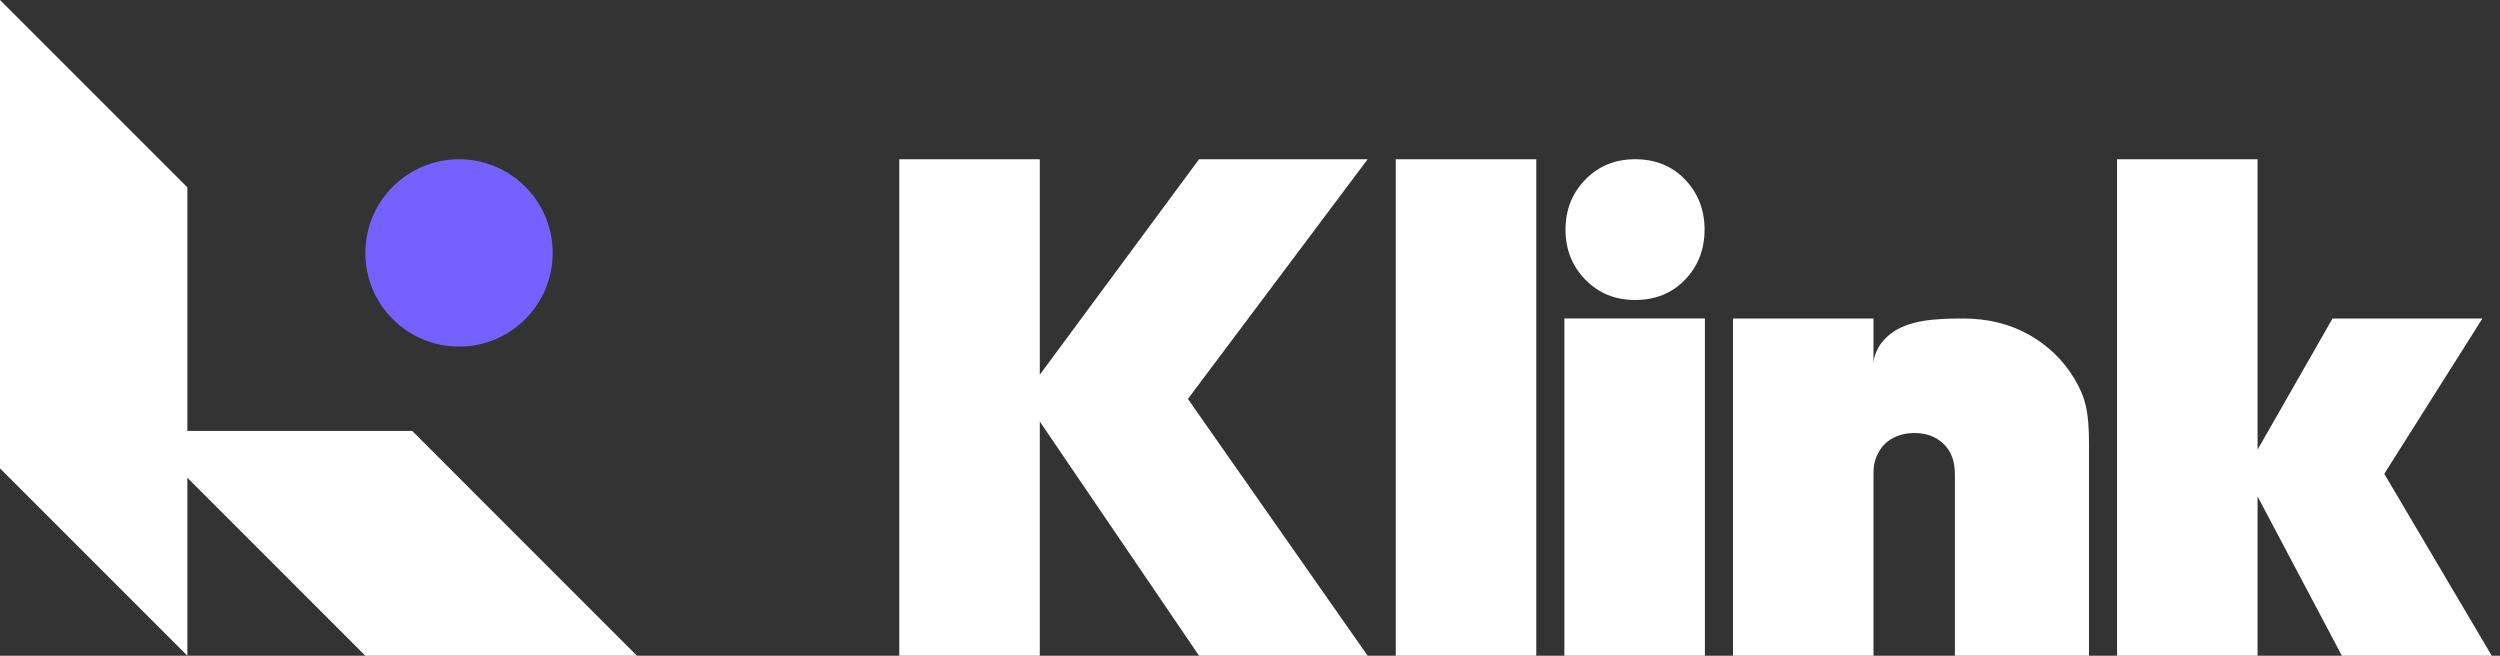
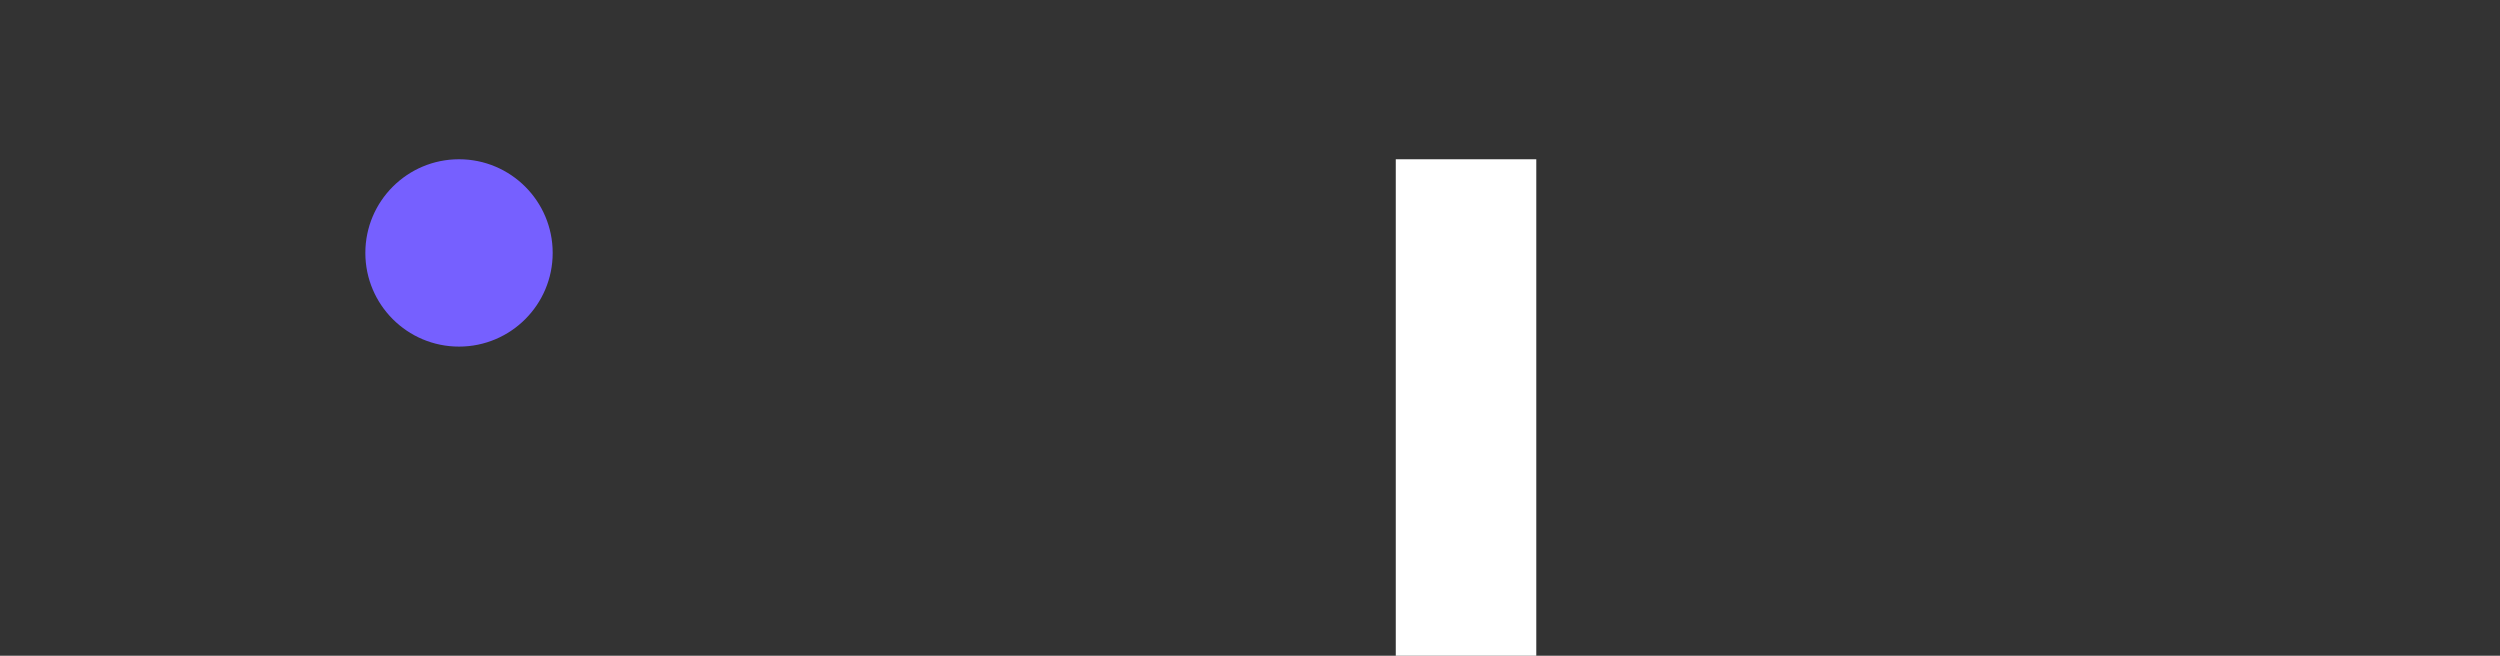
<svg xmlns="http://www.w3.org/2000/svg" width="122" height="32" viewBox="0 0 122 32" fill="none">
  <rect x="0" y="0" width="122" height="32" fill="#333333" stroke="none" />
-   <path fill-rule="evenodd" clip-rule="evenodd" d="M9.143 9.143L0 0V22.857L9.143 32V23.314L17.828 32H31.085L20.114 21.028H9.143V9.143Z" fill="white" />
-   <path fill-rule="evenodd" clip-rule="evenodd" d="M43.885 7.771V32H50.742V20.571L58.514 32H66.742L57.97 19.468L66.742 7.771H58.514L50.742 18.285V7.771H43.885ZM50.742 18.285V20.571L50.742 20.571V18.285L50.742 18.285Z" fill="white" />
  <path d="M68.114 32V7.771H74.971V32H68.114Z" fill="white" />
-   <path fill-rule="evenodd" clip-rule="evenodd" d="M77.364 13.646C78.009 14.308 78.817 14.639 79.79 14.639C80.785 14.639 81.6 14.308 82.233 13.646C82.867 12.984 83.183 12.17 83.183 11.205C83.183 10.24 82.867 9.426 82.233 8.764C81.6 8.102 80.785 7.771 79.79 7.771C78.817 7.771 78.009 8.102 77.364 8.764C76.719 9.426 76.397 10.24 76.397 11.205C76.397 12.17 76.719 12.984 77.364 13.646ZM76.342 15.542V31.999H83.199V15.542H76.342Z" fill="white" />
-   <path fill-rule="evenodd" clip-rule="evenodd" d="M103.313 7.771V31.999H110.17V24.228L114.284 32H121.598L116.353 23.123L121.141 15.543H113.827L110.17 21.942V7.771H103.313ZM110.17 21.942V24.228L110.17 24.228V23.092V21.943L110.17 21.942Z" fill="white" />
-   <path fill-rule="evenodd" clip-rule="evenodd" d="M84.57 15.543V32H91.427V17.827C91.427 17.828 91.427 17.829 91.427 17.829C91.427 17.829 91.43 21.562 91.427 23.086C91.427 22.659 91.514 22.36 91.684 22.057C91.853 21.754 92.091 21.524 92.396 21.367C92.702 21.21 93.047 21.131 93.431 21.131C93.997 21.131 94.466 21.305 94.839 21.653C95.213 22.001 95.399 22.5 95.399 23.151L95.399 32H101.942L101.942 21.636C101.942 20.114 101.778 19.398 101.235 18.489C100.692 17.58 99.952 16.862 99.013 16.334C98.074 15.807 97.005 15.543 95.806 15.543C94.472 15.543 93.104 15.607 92.227 16.317C91.546 16.869 91.44 17.475 91.427 17.719V15.543H84.57ZM91.427 17.827C91.427 17.82 91.424 17.781 91.427 17.719V17.827Z" fill="white" />
  <circle cx="22.4" cy="12.343" r="4.571" fill="#7660FF" />
</svg>